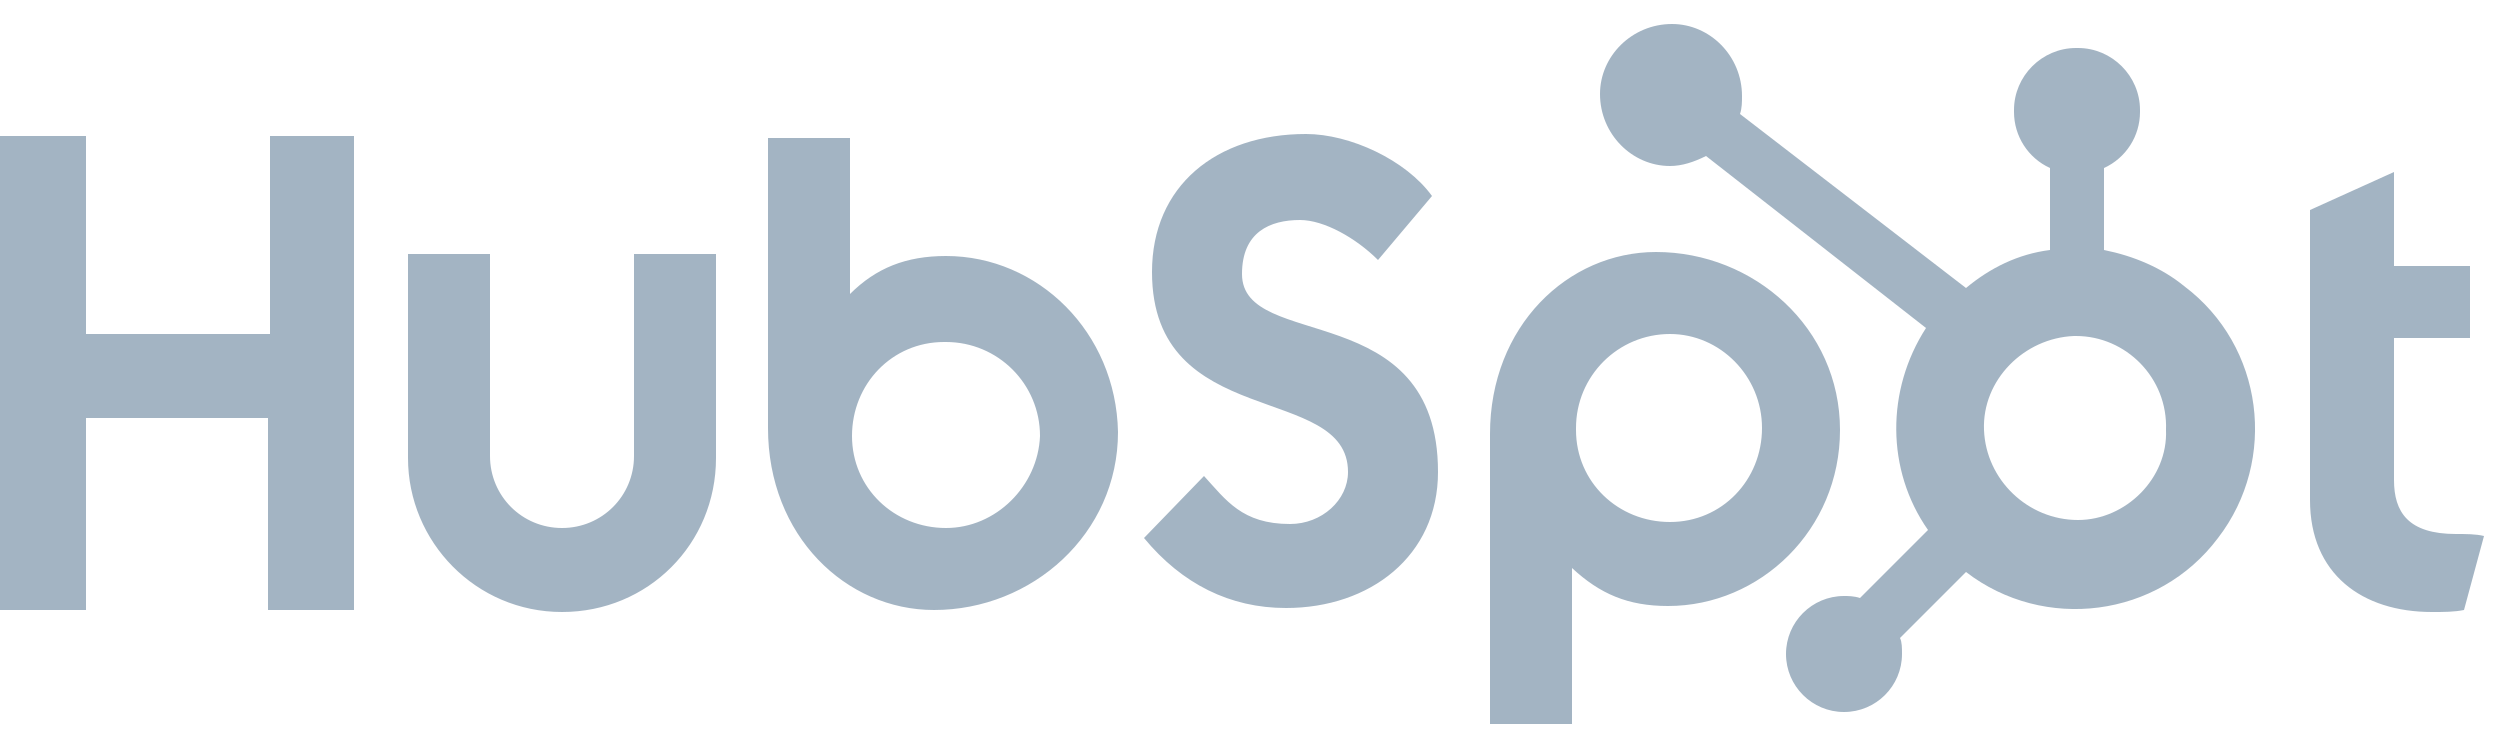
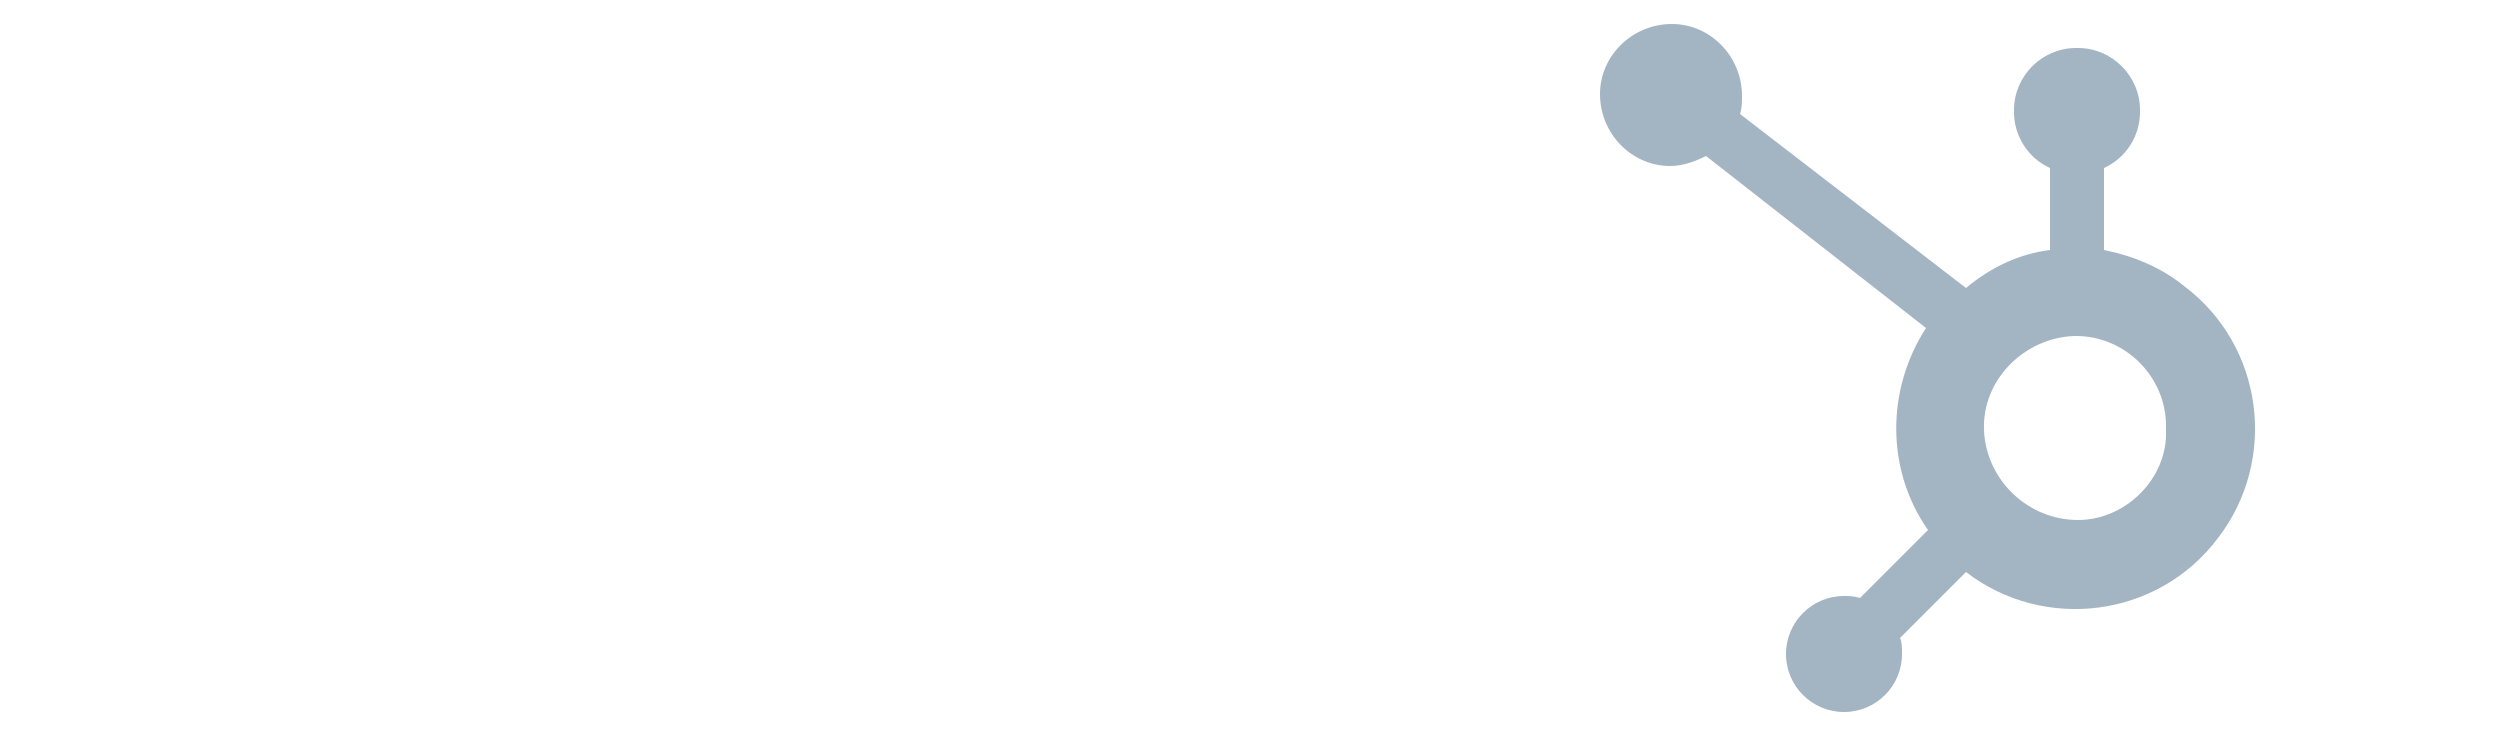
<svg xmlns="http://www.w3.org/2000/svg" version="1.1" id="Layer_1" x="0px" y="0px" viewBox="0 0 125 37" style="enable-background:new 0 0 125 37;" xml:space="preserve">
  <style type="text/css">
	.st0{fill:#A3B4C3;}
</style>
  <g>
-     <path class="st0" d="M13.5,6.8v9.9H4.3V6.8H0v23.7h4.3v-9.6h9.1v9.6h4.3V6.8H13.5z M31.7,22.8c0,2-1.6,3.6-3.6,3.6   c-2,0-3.6-1.6-3.6-3.6V12.7h-4.1v10.2c0,4.2,3.4,7.7,7.7,7.7s7.7-3.4,7.7-7.7V12.7h-4.1C31.7,12.7,31.7,22.8,31.7,22.8z M62.1,13.7   c0-2.1,1.4-2.7,2.9-2.7c1.2,0,2.8,0.9,3.9,2l2.7-3.2c-1.3-1.8-4.1-3.1-6.3-3.1c-4.5,0-7.7,2.6-7.7,6.9c0,8,9.8,5.5,9.8,10   c0,1.4-1.3,2.6-2.9,2.6c-2.4,0-3.2-1.2-4.3-2.4l-3,3.1c1.9,2.3,4.3,3.5,7.1,3.5c4.2,0,7.6-2.6,7.6-6.8   C71.9,14.8,62.1,17.6,62.1,13.7 M122.8,26.7c-2.4,0-3.1-1.1-3.1-2.7v-7.1h3.8v-3.6h-3.8V8.6l-4.2,1.9v14.5c0,3.7,2.6,5.6,6.1,5.6   c0.6,0,1.1,0,1.6-0.1l1-3.7C123.8,26.7,123.3,26.7,122.8,26.7 M47.3,26.4c-2.6,0-4.7-2-4.7-4.6c0-2.6,2-4.7,4.6-4.7   c0,0,0.1,0,0.1,0c2.6,0,4.7,2.1,4.7,4.7C51.9,24.3,49.8,26.4,47.3,26.4 M47.3,12.8c-2,0-3.5,0.6-4.8,1.9V6.9h-4.1v14.5   c0,5.4,3.9,9.1,8.3,9.1c4.9,0,9.2-3.8,9.2-8.9C55.8,16.6,51.9,12.8,47.3,12.8 M88.1,21.4c0,2.6-2,4.7-4.6,4.7c-2.6,0-4.7-2-4.7-4.6   c0,0,0-0.1,0-0.1c0-2.6,2.1-4.7,4.7-4.7C86,16.7,88.1,18.8,88.1,21.4 M92,21.5c0-5.1-4.3-8.9-9.2-8.9c-4.4,0-8.3,3.7-8.3,9.1v14.5   h4.1v-7.8c1.4,1.3,2.8,1.9,4.8,1.9C88,30.3,92,26.5,92,21.5" />
    <path class="st0" d="M103.9,26c-2.5,0-4.6-2-4.7-4.5s2-4.6,4.5-4.7c0,0,0.1,0,0.1,0c2.5,0,4.6,2.1,4.5,4.7   C108.4,23.9,106.3,26,103.9,26 M105.2,12.5V8.4c1.1-0.5,1.8-1.6,1.8-2.8V5.5c0-1.7-1.4-3.1-3.1-3.1h-0.1c-1.7,0-3.1,1.4-3.1,3.1   v0.1c0,1.2,0.7,2.3,1.8,2.8v4.1c-1.6,0.2-3,0.9-4.2,1.9L87,5.7c0.1-0.3,0.1-0.6,0.1-0.9c0-2-1.6-3.6-3.5-3.6c-2,0-3.6,1.6-3.6,3.5   c0,2,1.6,3.6,3.5,3.6c0,0,0,0,0,0c0.6,0,1.2-0.2,1.8-0.5l11,8.6c-2,3.1-2,7.1,0.1,10.1l-3.4,3.4c-0.3-0.1-0.6-0.1-0.8-0.1   c-1.6,0-2.9,1.3-2.9,2.9c0,1.6,1.3,2.9,2.9,2.9c1.6,0,2.9-1.3,2.9-2.9c0,0,0,0,0,0c0-0.3,0-0.6-0.1-0.8l3.3-3.3   c3.9,3,9.6,2.3,12.6-1.7c0,0,0,0,0,0c3-3.9,2.3-9.6-1.7-12.6C108.1,13.4,106.7,12.8,105.2,12.5" />
  </g>
</svg>